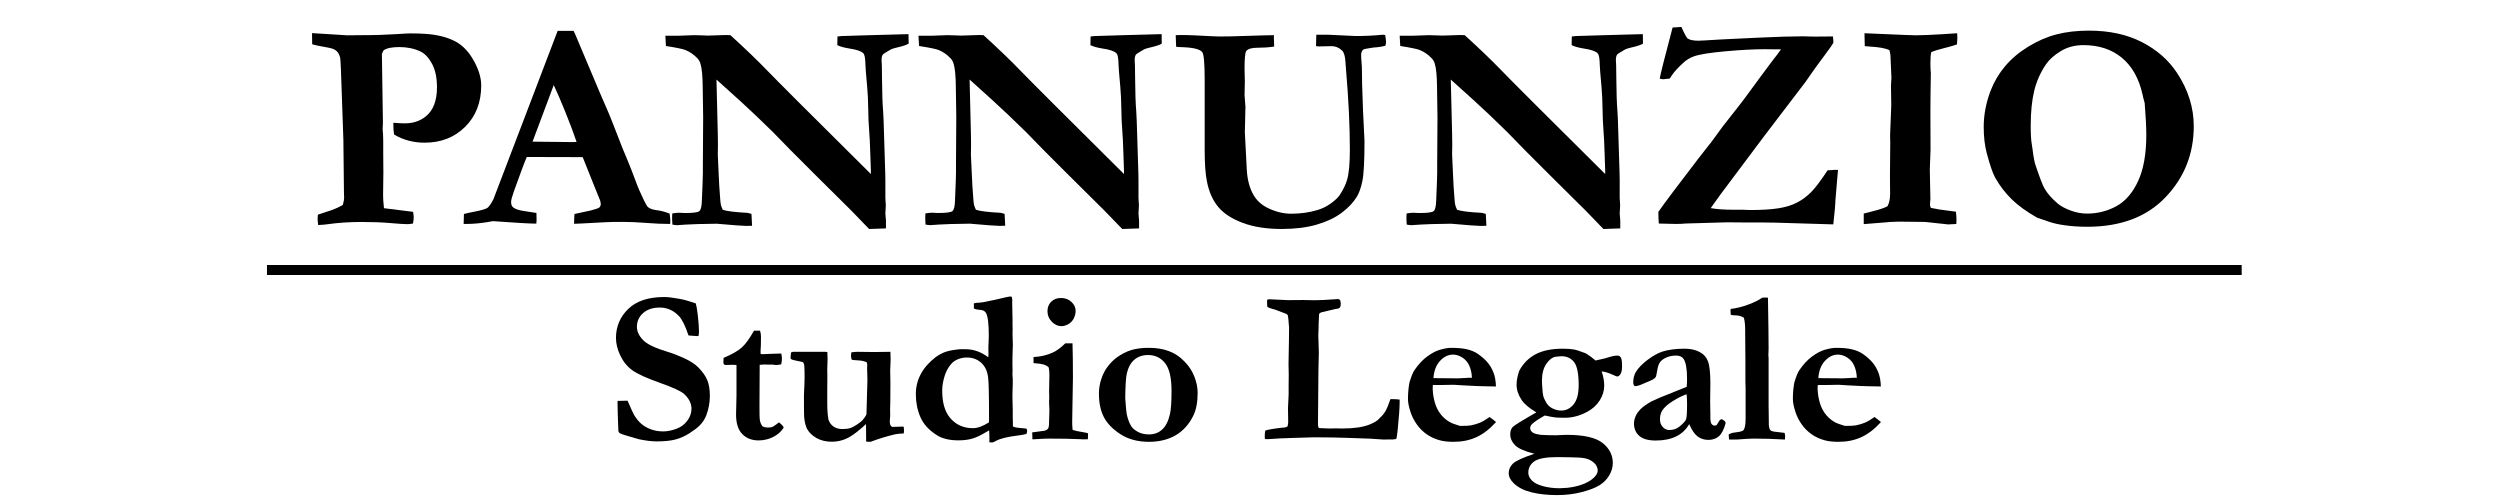
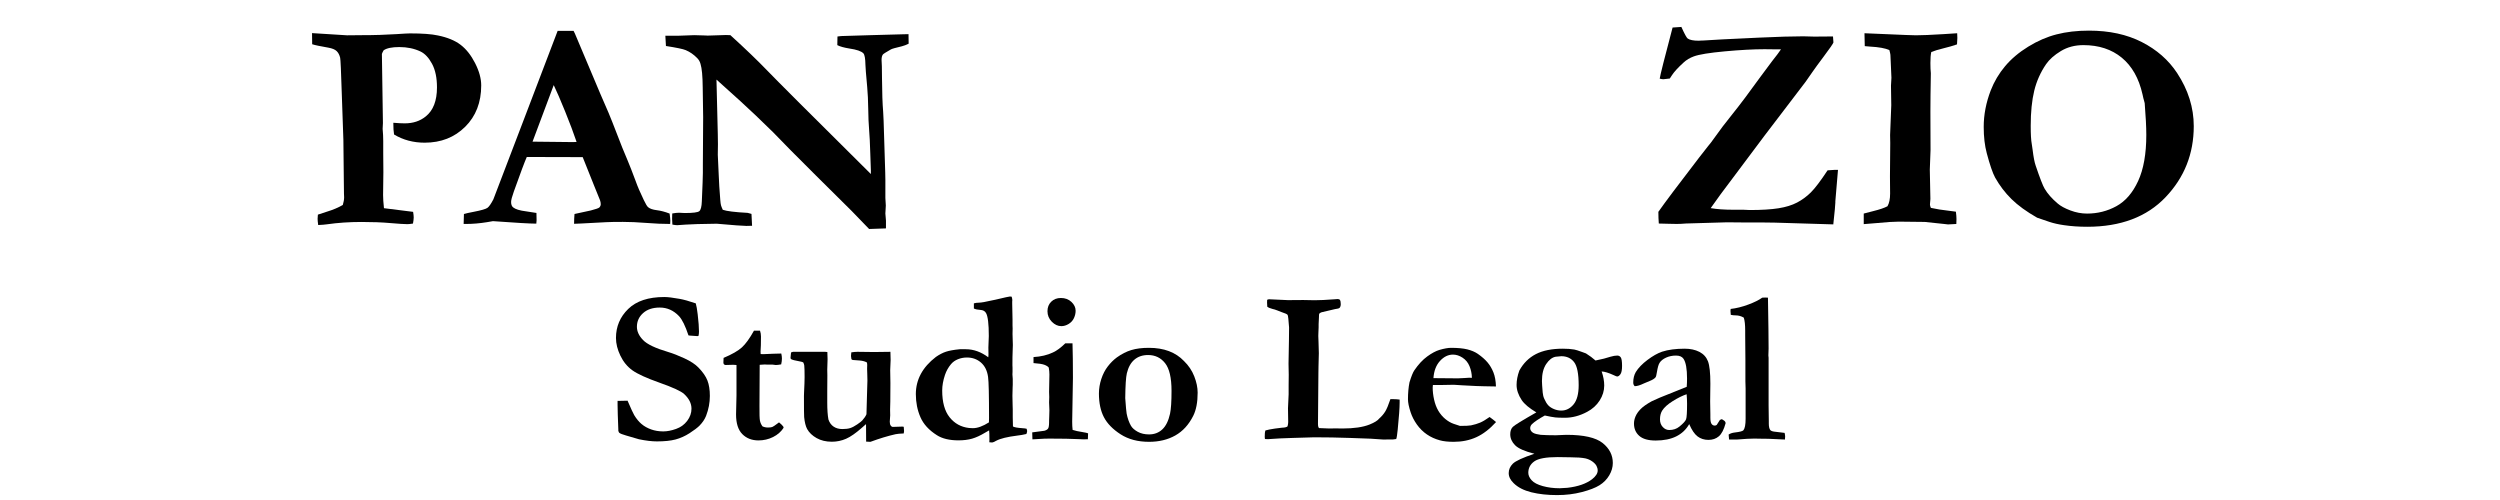
<svg xmlns="http://www.w3.org/2000/svg" version="1.1" id="Livello_1" x="0px" y="0px" width="250px" height="50px" viewBox="0 0 250 50" enable-background="new 0 0 250 50" xml:space="preserve">
  <line fill="none" x1="27.5" y1="24" x2="220.5" y2="24" />
-   <line fill="none" stroke="#000000" stroke-miterlimit="10" x1="26.698" y1="27" x2="224.167" y2="27" />
  <g enable-background="new    ">
    <path d="M31.218,4.424l-0.015-1.113l3.501,0.22l1.567-0.015h0.571c0.596,0,1.528-0.034,2.798-0.103   c0.723-0.049,1.177-0.073,1.362-0.073c1.23,0,2.158,0.068,2.783,0.205c0.957,0.195,1.716,0.508,2.278,0.938s1.045,1.043,1.45,1.838   c0.405,0.797,0.608,1.536,0.608,2.22c0,1.699-0.535,3.079-1.604,4.138c-1.069,1.061-2.419,1.59-4.05,1.59   c-0.566,0-1.106-0.068-1.619-0.205s-0.994-0.342-1.443-0.615c-0.049-0.283-0.073-0.674-0.073-1.172   c0.234,0.02,0.447,0.034,0.637,0.044s0.359,0.015,0.505,0.015c0.83,0,1.528-0.229,2.095-0.689c0.752-0.597,1.128-1.565,1.128-2.906   c0-0.959-0.164-1.744-0.491-2.355s-0.715-1.025-1.165-1.24c-0.625-0.294-1.328-0.44-2.109-0.44c-0.732,0-1.255,0.107-1.567,0.323   c-0.078,0.127-0.137,0.249-0.176,0.366l0.103,6.905l-0.029,0.587l0.044,0.615c0.01,0.138,0.015,0.338,0.015,0.602v1.202l0.015,1.92   l-0.029,2.288c0,0.322,0.029,0.757,0.088,1.305l2.915,0.366c0.039,0.234,0.059,0.42,0.059,0.557c0,0.146-0.024,0.352-0.073,0.615   c-0.244,0.039-0.43,0.059-0.557,0.059c-0.303,0-0.874-0.037-1.714-0.109c-0.84-0.074-1.797-0.11-2.871-0.11   c-1.211,0-2.363,0.078-3.457,0.234c-0.186,0.029-0.479,0.054-0.879,0.073c-0.039-0.283-0.059-0.493-0.059-0.63   c0-0.088,0.01-0.225,0.029-0.41l0.894-0.293c0.615-0.186,1.147-0.41,1.597-0.674c0.088-0.283,0.132-0.542,0.132-0.776   c0-0.098-0.005-0.21-0.015-0.337c-0.01-0.303-0.015-0.728-0.015-1.274l-0.044-4.116l-0.161-4.644   c-0.068-2.207-0.122-3.398-0.161-3.574c-0.068-0.283-0.186-0.506-0.352-0.666c-0.166-0.162-0.444-0.276-0.835-0.345   C32.019,4.624,31.481,4.512,31.218,4.424z" />
    <path d="M46.364,22.397l0.029-0.996c0.186-0.059,0.513-0.132,0.981-0.22c0.752-0.146,1.208-0.278,1.37-0.396s0.359-0.4,0.593-0.85   l2.957-7.742l3.47-9.104c0.324,0,0.634,0,0.929,0h0.664l0.132,0.264l2.546,6.035c0.576,1.279,1.093,2.522,1.551,3.728   c0.458,1.207,0.854,2.19,1.185,2.952c0.195,0.459,0.463,1.147,0.805,2.065c0.175,0.498,0.443,1.123,0.805,1.875   c0.195,0.41,0.342,0.649,0.439,0.718c0.176,0.146,0.461,0.244,0.857,0.293s0.823,0.161,1.282,0.337   c0.049,0.322,0.073,0.562,0.073,0.718c0,0.068-0.005,0.176-0.015,0.322c-0.723,0-1.519-0.034-2.388-0.103s-1.65-0.103-2.344-0.103   c-0.771,0-1.328,0.01-1.67,0.029l-2.49,0.132l-0.718,0.029c0-0.342,0.015-0.669,0.044-0.981l1.626-0.352   c0.488-0.127,0.771-0.225,0.85-0.293c0.098-0.098,0.146-0.21,0.146-0.337s-0.024-0.259-0.073-0.396l-0.582-1.436l-1.149-2.871   l-5.592-0.015c-0.208,0.469-0.638,1.616-1.29,3.442c-0.186,0.518-0.278,0.869-0.278,1.055c0,0.254,0.068,0.435,0.205,0.542   c0.225,0.186,0.654,0.317,1.289,0.396c0.088,0.02,0.435,0.073,1.04,0.161c0.01,0.352,0.015,0.596,0.015,0.732   c0,0.107-0.01,0.22-0.029,0.337c-0.605,0-2.051-0.083-4.336-0.249l-0.601,0.103c-0.723,0.117-1.411,0.176-2.065,0.176H46.364z    M53.255,14.165c2.282,0.029,3.628,0.044,4.038,0.044l0.366-0.015c-0.293-0.869-0.674-1.882-1.143-3.04   c-0.469-1.156-0.85-2.038-1.143-2.644L53.255,14.165z" />
    <path d="M66.594,4.6l-0.059-1.025h1.245l0.425-0.015c0.586-0.029,0.991-0.044,1.216-0.044c0.117,0,0.459,0.01,1.025,0.029   c0.127,0.01,0.234,0.015,0.322,0.015s0.396-0.01,0.923-0.029s0.825-0.029,0.894-0.029c0.107,0,0.259,0.005,0.454,0.015   c1.504,1.367,2.729,2.544,3.677,3.53s4.404,4.438,10.371,10.356v-0.366l-0.059-1.699c-0.029-0.996-0.068-1.784-0.117-2.366   c-0.049-0.58-0.078-1.273-0.088-2.08c-0.01-0.805-0.044-1.535-0.103-2.189c-0.117-1.279-0.176-2.017-0.176-2.212   c-0.01-0.635-0.078-1.021-0.205-1.157c-0.205-0.215-0.674-0.376-1.406-0.483c-0.537-0.088-0.938-0.2-1.201-0.337l0.015-0.864   l0.381-0.044l2.886-0.088l3.223-0.088c0.215-0.01,0.42-0.015,0.615-0.015l0.015,0.952c-0.225,0.117-0.454,0.205-0.688,0.264   c-0.625,0.146-0.986,0.249-1.084,0.308c-0.498,0.283-0.767,0.454-0.806,0.513c-0.088,0.117-0.132,0.298-0.132,0.542   c0,0.059,0.01,0.264,0.029,0.615c0.01,0.176,0.015,0.586,0.015,1.23c0.01,1.416,0.049,2.534,0.117,3.354   c0.02,0.264,0.034,0.562,0.044,0.894l0.161,5.142c0.01,0.361,0.015,0.615,0.015,0.762v1.802l0.044,0.762l-0.044,0.791   c0.039,0.4,0.059,0.64,0.059,0.718v0.776l-1.685,0.059l-1.743-1.802l-3.56-3.53l-2.49-2.49l-1.831-1.875   c-1.191-1.172-2.275-2.202-3.252-3.091l-2.388-2.153l0.132,5.449c0.01,0.332,0.015,0.674,0.015,1.025l-0.015,1.04l0.088,1.919   c0.029,0.801,0.083,1.67,0.161,2.607c0.02,0.254,0.044,0.433,0.073,0.534c0.029,0.104,0.088,0.252,0.176,0.447   c0.381,0.137,1.211,0.239,2.49,0.308c0.088,0.02,0.215,0.054,0.381,0.103l0.059,1.187l-0.571,0.015   c-0.313,0-1.299-0.073-2.959-0.22c-1.553,0.02-2.588,0.049-3.105,0.088s-0.801,0.059-0.85,0.059c-0.117,0-0.278-0.02-0.483-0.059   c-0.02-0.225-0.029-0.42-0.029-0.586c0-0.107,0.005-0.283,0.015-0.527c0.273-0.049,0.498-0.073,0.674-0.073   c0.059,0,0.249,0.01,0.571,0.029c0.82,0,1.306-0.061,1.458-0.184c0.151-0.121,0.237-0.451,0.256-0.988   c0.068-1.553,0.103-2.5,0.103-2.842v-0.806l0.029-4.761l-0.044-2.974c-0.01-1.133-0.083-1.919-0.22-2.358   c-0.059-0.225-0.171-0.42-0.337-0.586c-0.342-0.352-0.723-0.615-1.143-0.791C68.317,4.902,67.658,4.766,66.594,4.6z" />
-     <path d="M91.906,4.6l-0.059-1.025h1.245l0.425-0.015c0.586-0.029,0.991-0.044,1.216-0.044c0.117,0,0.459,0.01,1.025,0.029   c0.127,0.01,0.234,0.015,0.322,0.015s0.396-0.01,0.923-0.029s0.825-0.029,0.894-0.029c0.107,0,0.259,0.005,0.454,0.015   c1.504,1.367,2.729,2.544,3.677,3.53s4.404,4.438,10.371,10.356v-0.366l-0.059-1.699c-0.029-0.996-0.068-1.784-0.117-2.366   c-0.049-0.58-0.078-1.273-0.088-2.08c-0.01-0.805-0.044-1.535-0.103-2.189c-0.117-1.279-0.176-2.017-0.176-2.212   c-0.01-0.635-0.078-1.021-0.205-1.157c-0.205-0.215-0.674-0.376-1.406-0.483c-0.537-0.088-0.938-0.2-1.201-0.337l0.015-0.864   l0.381-0.044l2.886-0.088l3.223-0.088c0.215-0.01,0.42-0.015,0.615-0.015l0.015,0.952c-0.225,0.117-0.454,0.205-0.688,0.264   c-0.625,0.146-0.986,0.249-1.084,0.308c-0.498,0.283-0.767,0.454-0.806,0.513c-0.088,0.117-0.132,0.298-0.132,0.542   c0,0.059,0.01,0.264,0.029,0.615c0.01,0.176,0.015,0.586,0.015,1.23c0.01,1.416,0.049,2.534,0.117,3.354   c0.02,0.264,0.034,0.562,0.044,0.894l0.161,5.142c0.01,0.361,0.015,0.615,0.015,0.762v1.802l0.044,0.762l-0.044,0.791   c0.039,0.4,0.059,0.64,0.059,0.718v0.776l-1.685,0.059l-1.743-1.802l-3.56-3.53l-2.49-2.49l-1.831-1.875   c-1.191-1.172-2.275-2.202-3.252-3.091L96.96,7.954l0.132,5.449c0.01,0.332,0.015,0.674,0.015,1.025l-0.015,1.04l0.088,1.919   c0.029,0.801,0.083,1.67,0.161,2.607c0.02,0.254,0.044,0.433,0.073,0.534c0.029,0.104,0.088,0.252,0.176,0.447   c0.381,0.137,1.211,0.239,2.49,0.308c0.088,0.02,0.215,0.054,0.381,0.103l0.059,1.187l-0.571,0.015   c-0.313,0-1.299-0.073-2.959-0.22c-1.553,0.02-2.588,0.049-3.105,0.088s-0.801,0.059-0.85,0.059c-0.117,0-0.278-0.02-0.483-0.059   c-0.02-0.225-0.029-0.42-0.029-0.586c0-0.107,0.005-0.283,0.015-0.527c0.273-0.049,0.498-0.073,0.674-0.073   c0.059,0,0.249,0.01,0.571,0.029c0.82,0,1.306-0.061,1.458-0.184c0.151-0.121,0.237-0.451,0.256-0.988   c0.068-1.553,0.103-2.5,0.103-2.842v-0.806l0.029-4.761l-0.044-2.974c-0.01-1.133-0.083-1.919-0.22-2.358   c-0.059-0.225-0.171-0.42-0.337-0.586c-0.342-0.352-0.723-0.615-1.143-0.791C93.63,4.902,92.971,4.766,91.906,4.6z" />
-     <path d="M117.614,4.673l-0.044-1.157c0.176-0.01,0.357-0.015,0.543-0.015c0.489,0,1.002,0.015,1.541,0.044   c1.291,0.068,2.048,0.103,2.273,0.103c0.782,0,1.548-0.016,2.296-0.046c0.749-0.031,1.414-0.051,1.996-0.06   s0.975-0.018,1.181-0.026l-0.015,0.174l0.029,0.853v0.116c-0.547,0.078-1.113,0.117-1.699,0.117c-0.547,0-0.908,0.107-1.084,0.322   c-0.117,0.137-0.176,0.718-0.176,1.743c0,0.313,0.005,0.566,0.015,0.762l0.015,0.527l-0.029,1.377l0.088,1.172l-0.059,2.534   l0.19,3.677c0.049,1.064,0.283,1.948,0.703,2.651c0.313,0.518,0.752,0.923,1.318,1.216c0.82,0.41,1.626,0.615,2.417,0.615   c0.938,0,1.812-0.122,2.622-0.366c0.479-0.137,0.931-0.359,1.354-0.666c0.426-0.309,0.721-0.589,0.887-0.843   c0.352-0.537,0.596-1.04,0.732-1.509c0.186-0.645,0.278-1.646,0.278-3.003c0-2.363-0.127-5.024-0.381-7.983l-0.059-0.776   c-0.029-0.576-0.137-0.962-0.322-1.157c-0.313-0.303-0.664-0.454-1.055-0.454l-1.377,0.029l-0.19-0.044l0.029-1.128h1.157   l2.798,0.132c0.938,0,1.831-0.044,2.681-0.132l0.249,0.029c0.059,0.322,0.088,0.547,0.088,0.674c0,0.107-0.02,0.239-0.059,0.396   c-0.361,0.1-0.742,0.158-1.143,0.176c-0.654,0.088-1.016,0.161-1.084,0.22c-0.137,0.117-0.205,0.298-0.205,0.543   c0,0.176,0.015,0.43,0.044,0.762c0.029,0.244,0.044,0.67,0.044,1.275c0,0.343,0.002,0.611,0.008,0.807   c0.004,0.195,0.012,0.396,0.021,0.602c0.029,0.703,0.054,1.417,0.073,2.14l0.146,2.977c0,1.993-0.068,3.328-0.205,4.002   c-0.137,0.675-0.322,1.207-0.557,1.598c-0.361,0.587-0.874,1.127-1.538,1.62c-0.664,0.494-1.494,0.885-2.49,1.173   s-2.158,0.433-3.486,0.433c-1.514,0-2.813-0.203-3.896-0.608c-1.084-0.404-1.902-0.938-2.454-1.596   c-0.552-0.66-0.93-1.517-1.135-2.571c-0.146-0.723-0.22-1.758-0.22-3.105V8.027c0-1.65-0.078-2.583-0.234-2.798   c-0.215-0.303-0.884-0.474-2.007-0.513C117.985,4.717,117.78,4.702,117.614,4.673z" />
-     <path d="M140.026,4.6l-0.059-1.025h1.245l0.425-0.015c0.586-0.029,0.991-0.044,1.216-0.044c0.117,0,0.459,0.01,1.025,0.029   c0.127,0.01,0.234,0.015,0.322,0.015s0.396-0.01,0.923-0.029s0.825-0.029,0.894-0.029c0.107,0,0.259,0.005,0.454,0.015   c1.504,1.367,2.729,2.544,3.677,3.53s4.404,4.438,10.371,10.356v-0.366l-0.059-1.699c-0.029-0.996-0.068-1.784-0.117-2.366   c-0.049-0.58-0.078-1.273-0.088-2.08c-0.01-0.805-0.044-1.535-0.103-2.189c-0.117-1.279-0.176-2.017-0.176-2.212   c-0.01-0.635-0.078-1.021-0.205-1.157c-0.205-0.215-0.674-0.376-1.406-0.483c-0.537-0.088-0.938-0.2-1.201-0.337l0.015-0.864   l0.381-0.044l2.886-0.088l3.223-0.088c0.215-0.01,0.42-0.015,0.615-0.015l0.015,0.952c-0.225,0.117-0.454,0.205-0.688,0.264   c-0.625,0.146-0.986,0.249-1.084,0.308c-0.498,0.283-0.767,0.454-0.806,0.513c-0.088,0.117-0.132,0.298-0.132,0.542   c0,0.059,0.01,0.264,0.029,0.615c0.01,0.176,0.015,0.586,0.015,1.23c0.01,1.416,0.049,2.534,0.117,3.354   c0.02,0.264,0.034,0.562,0.044,0.894l0.161,5.142c0.01,0.361,0.015,0.615,0.015,0.762v1.802l0.044,0.762l-0.044,0.791   c0.039,0.4,0.059,0.64,0.059,0.718v0.776l-1.685,0.059l-1.743-1.802l-3.56-3.53l-2.49-2.49l-1.831-1.875   c-1.191-1.172-2.275-2.202-3.252-3.091l-2.388-2.153l0.132,5.449c0.01,0.332,0.015,0.674,0.015,1.025l-0.015,1.04l0.088,1.919   c0.029,0.801,0.083,1.67,0.161,2.607c0.02,0.254,0.044,0.433,0.073,0.534c0.029,0.104,0.088,0.252,0.176,0.447   c0.381,0.137,1.211,0.239,2.49,0.308c0.088,0.02,0.215,0.054,0.381,0.103l0.059,1.187l-0.571,0.015   c-0.313,0-1.299-0.073-2.959-0.22c-1.553,0.02-2.588,0.049-3.105,0.088s-0.801,0.059-0.85,0.059c-0.117,0-0.278-0.02-0.483-0.059   c-0.02-0.225-0.029-0.42-0.029-0.586c0-0.107,0.005-0.283,0.015-0.527c0.273-0.049,0.498-0.073,0.674-0.073   c0.059,0,0.249,0.01,0.571,0.029c0.82,0,1.306-0.061,1.458-0.184c0.15-0.121,0.236-0.451,0.256-0.988   c0.068-1.553,0.103-2.5,0.103-2.842v-0.806l0.029-4.761l-0.044-2.974c-0.01-1.133-0.083-1.919-0.22-2.358   c-0.059-0.225-0.171-0.42-0.337-0.586c-0.342-0.352-0.723-0.615-1.143-0.791C141.75,4.902,141.091,4.766,140.026,4.6z" />
    <path d="M165.881,22.354c-0.029-0.352-0.044-0.742-0.044-1.172c0.635-0.908,1.992-2.715,4.072-5.42l0.894-1.143   c0.165-0.186,0.399-0.493,0.702-0.923c0.449-0.645,1.038-1.418,1.766-2.321c0.727-0.903,1.657-2.142,2.79-3.714   c0.479-0.654,0.864-1.172,1.157-1.553c0.419-0.527,0.712-0.918,0.879-1.172h-0.366l-1.274-0.015c-1.094,0-2.414,0.071-3.962,0.213   s-2.585,0.31-3.112,0.505c-0.4,0.146-0.742,0.352-1.025,0.615c-0.557,0.508-0.942,0.928-1.157,1.26   c-0.078,0.117-0.151,0.229-0.22,0.337c-0.381,0.049-0.596,0.073-0.645,0.073c-0.088,0-0.21-0.02-0.366-0.059   c0.059-0.381,0.488-2.085,1.289-5.112l0.879-0.059c0.313,0.693,0.522,1.079,0.63,1.157c0.205,0.146,0.571,0.22,1.099,0.22   c0.098,0,0.186-0.005,0.264-0.015h0.103c0.781-0.059,2.666-0.156,5.654-0.293c1.904-0.088,3.384-0.132,4.438-0.132l1.099,0.029   l1.875-0.015c0.02,0.215,0.034,0.415,0.044,0.601c-0.039,0.127-0.381,0.62-1.025,1.479c-0.449,0.596-0.806,1.084-1.069,1.465   l-0.674,0.967l-0.044,0.059l-4.087,5.361l-3.149,4.204c-0.879,1.152-1.621,2.163-2.227,3.032c0.605,0.107,1.367,0.161,2.285,0.161   h0.996l0.63,0.029c1.182,0,2.139-0.059,2.871-0.176s1.35-0.308,1.853-0.571s0.962-0.601,1.377-1.011s0.975-1.147,1.678-2.212   c0.322-0.029,0.547-0.044,0.674-0.044h0.366l-0.264,3.135v0.132c0,0.195-0.068,0.923-0.205,2.183l-5.874-0.176   c-0.498-0.01-0.889-0.015-1.172-0.015h-1.699l-1.655-0.015h-0.308l-4.014,0.117c-0.361,0.029-0.674,0.044-0.938,0.044   c-0.234,0-0.493-0.005-0.776-0.015C166.501,22.363,166.164,22.354,165.881,22.354z" />
    <path d="M186.374,22.412v-1.055c0.194-0.059,0.515-0.142,0.961-0.249c0.631-0.156,1.102-0.317,1.412-0.483   c0.176-0.303,0.264-0.723,0.264-1.26l-0.015-1.729l0.029-3.34l-0.015-0.791c0.078-1.934,0.117-2.93,0.117-2.988l-0.029-1.948   l0.044-0.791l-0.073-1.67l-0.029-0.63c-0.01-0.098-0.044-0.254-0.103-0.469c-0.4-0.186-1.05-0.303-1.948-0.352   c-0.215-0.01-0.386-0.024-0.513-0.044l-0.029-1.289l4.188,0.176c0.517,0.02,0.839,0.029,0.966,0.029   c0.576,0,1.499-0.039,2.768-0.117c0.713-0.049,1.162-0.078,1.348-0.088c0.012,0.186,0.018,0.342,0.018,0.469   c0,0.166-0.012,0.381-0.035,0.645c-0.39,0.137-0.836,0.267-1.338,0.388c-0.502,0.123-0.913,0.247-1.234,0.374   c-0.059,0.254-0.088,0.62-0.088,1.099c0,0.42,0.015,0.762,0.044,1.025c-0.029,1.65-0.044,2.92-0.044,3.809L193.054,15l-0.073,1.963   l0.059,2.93l-0.044,0.557c0,0.078,0.029,0.19,0.088,0.337c0.592,0.127,1.131,0.215,1.616,0.264c0.088,0.01,0.384,0.049,0.889,0.117   c0.039,0.293,0.059,0.537,0.059,0.732c0,0.107-0.005,0.273-0.015,0.498c-0.127,0-0.225,0.005-0.293,0.015   c-0.312,0.02-0.492,0.029-0.541,0.029c-0.068,0-0.195-0.015-0.38-0.044c-0.137-0.02-0.785-0.088-1.945-0.205l-2.589-0.029   c-0.517,0-1.268,0.049-2.252,0.146C186.988,22.368,186.569,22.402,186.374,22.412z" />
    <path d="M198.371,12.686c0-1.211,0.234-2.427,0.703-3.647c0.341-0.879,0.819-1.685,1.434-2.417   c0.615-0.732,1.387-1.385,2.313-1.955c0.927-0.572,1.873-0.982,2.84-1.23c0.966-0.25,2.044-0.374,3.235-0.374   c2.029,0,3.791,0.381,5.284,1.143s2.669,1.792,3.527,3.091c1.112,1.689,1.669,3.462,1.669,5.317c0,2.764-0.939,5.132-2.818,7.104   c-1.878,1.973-4.491,2.959-7.838,2.959c-0.83,0-1.605-0.054-2.328-0.161c-0.546-0.078-1.024-0.186-1.435-0.322   c-0.741-0.244-1.156-0.386-1.244-0.425c-1.063-0.605-1.918-1.226-2.562-1.86c-0.645-0.635-1.19-1.353-1.64-2.153   c-0.244-0.449-0.522-1.26-0.834-2.432C198.474,14.57,198.371,13.691,198.371,12.686z M208.34,4.512c-0.849,0-1.6,0.197-2.253,0.594   c-0.653,0.395-1.146,0.832-1.478,1.311c-0.556,0.811-0.951,1.697-1.185,2.658c-0.234,0.963-0.352,2.132-0.352,3.509   c0,0.84,0.034,1.44,0.103,1.802c0.02,0.117,0.049,0.317,0.088,0.601c0.088,0.723,0.189,1.25,0.307,1.582   c0.42,1.24,0.717,2.007,0.893,2.3c0.293,0.498,0.727,0.991,1.302,1.479c0.293,0.254,0.718,0.486,1.273,0.696   s1.111,0.314,1.668,0.314c1.053,0,2.03-0.246,2.933-0.74c0.902-0.492,1.627-1.33,2.173-2.512s0.819-2.72,0.819-4.614   c0-0.781-0.054-1.841-0.161-3.179l-0.073-0.278c-0.029-0.078-0.078-0.278-0.146-0.601c-0.36-1.602-1.051-2.822-2.069-3.662   C211.161,4.932,209.881,4.512,208.34,4.512z" />
  </g>
  <g enable-background="new    ">
    <path d="M69.577,30.336c0.071,0.243,0.136,0.612,0.193,1.106c0.086,0.737,0.129,1.311,0.129,1.719c0,0.129-0.015,0.269-0.043,0.419   l-0.107,0.032l-0.773-0.054l-0.129-0.021c-0.315-0.945-0.63-1.586-0.945-1.923c-0.544-0.573-1.186-0.859-1.923-0.859   c-0.702,0-1.259,0.185-1.67,0.554c-0.412,0.369-0.618,0.826-0.618,1.371c0,0.458,0.204,0.899,0.612,1.322   c0.4,0.423,1.253,0.827,2.557,1.212c0.437,0.129,0.965,0.336,1.585,0.621c0.62,0.286,1.091,0.597,1.413,0.934   c0.429,0.444,0.725,0.872,0.885,1.284c0.161,0.412,0.242,0.926,0.242,1.542c0,0.673-0.125,1.336-0.376,1.987   c-0.136,0.344-0.354,0.67-0.655,0.978c-0.215,0.216-0.548,0.468-0.999,0.758s-0.918,0.5-1.402,0.629s-1.105,0.193-1.864,0.193   c-0.501,0-1.1-0.071-1.794-0.215l-1.289-0.376c-0.358-0.101-0.584-0.189-0.677-0.269c-0.036-0.028-0.068-0.097-0.097-0.204v-0.118   c0-0.079-0.018-0.569-0.054-1.472c-0.015-0.466-0.021-0.795-0.021-0.988V40.09l0.999-0.021c0.343,0.798,0.565,1.279,0.665,1.444   c0.221,0.367,0.466,0.663,0.734,0.89s0.588,0.406,0.96,0.539c0.372,0.133,0.776,0.199,1.212,0.199c0.386,0,0.811-0.082,1.276-0.247   s0.838-0.436,1.121-0.813c0.283-0.376,0.424-0.779,0.424-1.21c0-0.53-0.247-1.021-0.741-1.474c-0.301-0.279-1.11-0.652-2.428-1.118   c-1.318-0.466-2.231-0.882-2.739-1.247c-0.509-0.366-0.91-0.854-1.203-1.468c-0.294-0.612-0.44-1.201-0.44-1.768   c0-1.139,0.408-2.106,1.225-2.901c0.816-0.796,2.02-1.193,3.609-1.193c0.344,0,0.852,0.061,1.525,0.183   C68.363,29.956,68.904,30.106,69.577,30.336z" />
    <path d="M72.359,35.789c0.845-0.357,1.456-0.708,1.832-1.051c0.376-0.344,0.779-0.901,1.208-1.674h0.602   c0.064,0.187,0.097,0.383,0.097,0.591c0,0.372-0.004,0.662-0.011,0.87l-0.032,0.634c0,0.036,0.003,0.118,0.011,0.247l0.247,0.011   c0.036,0,0.372-0.015,1.01-0.043c0.05,0,0.318-0.007,0.806-0.021c0.043,0.191,0.064,0.361,0.064,0.511   c0,0.163-0.025,0.354-0.075,0.574c-0.236,0.043-0.416,0.064-0.537,0.064c-0.058,0-0.172-0.015-0.344-0.043h-0.559l-0.193-0.011   l-0.516,0.032l-0.021,4.104c-0.007,0.795,0.009,1.291,0.048,1.488c0.039,0.196,0.124,0.385,0.252,0.563   c0.165,0.079,0.347,0.118,0.548,0.118c0.193,0,0.336-0.018,0.43-0.054c0.093-0.035,0.25-0.14,0.473-0.311   c0.043-0.036,0.111-0.086,0.204-0.15c0.172,0.136,0.312,0.271,0.419,0.407l0.043,0.129c-0.251,0.394-0.604,0.703-1.058,0.93   c-0.455,0.225-0.94,0.338-1.456,0.338c-0.666,0-1.207-0.211-1.622-0.633c-0.416-0.422-0.623-1.076-0.623-1.963l0.043-1.888v-3.058   l-0.333-0.021l-0.773,0.021l-0.14-0.054c-0.043-0.063-0.064-0.124-0.064-0.181C72.338,36.226,72.345,36.065,72.359,35.789z" />
    <path d="M79.105,35.245c0.079-0.028,0.143-0.05,0.193-0.064H82.5l0.236,0.021l0.021,0.719l-0.032,1.051l0.011,0.548l-0.011,1.619   v1.105c0,0.723,0.039,1.291,0.118,1.705c0.107,0.315,0.281,0.553,0.521,0.714c0.24,0.161,0.532,0.241,0.875,0.241   c0.322,0,0.583-0.032,0.784-0.097c0.2-0.064,0.431-0.186,0.693-0.364c0.261-0.179,0.428-0.308,0.5-0.387   c0.208-0.229,0.351-0.439,0.43-0.633l0.075-2.67c0.014-0.279,0.021-0.508,0.021-0.687c0-0.187-0.005-0.42-0.016-0.703   c-0.011-0.282-0.016-0.441-0.016-0.477l0.011-0.397L86.7,36.255c-0.172-0.107-0.412-0.176-0.72-0.204l-0.72-0.054   c-0.043-0.021-0.083-0.047-0.118-0.075C85.114,35.778,85.1,35.671,85.1,35.6c0-0.086,0.011-0.208,0.032-0.365   c0.237-0.036,0.441-0.054,0.614-0.054l1.659,0.021c0.445,0,0.991-0.007,1.637-0.021l0.021,0.805l-0.043,1.029l0.021,1.287   l-0.011,1.846l-0.021,0.826l0.011,0.558c-0.029,0.372-0.043,0.582-0.043,0.633c0,0.179,0.032,0.311,0.097,0.396   s0.125,0.129,0.183,0.129l0.988-0.032l0.129,0.021c0.021,0.251,0.032,0.394,0.032,0.43c0,0.05-0.011,0.129-0.032,0.236   c-0.38,0.015-0.652,0.039-0.816,0.075c-0.767,0.172-1.604,0.426-2.514,0.763l-0.43-0.021l-0.011-1.751   c-0.086,0.071-0.211,0.183-0.376,0.333c-0.63,0.559-1.171,0.937-1.622,1.134c-0.451,0.196-0.924,0.295-1.418,0.295   c-0.587,0-1.096-0.122-1.525-0.364c-0.43-0.243-0.745-0.544-0.945-0.901c-0.15-0.279-0.251-0.68-0.301-1.202   c-0.015-0.136-0.021-0.837-0.021-2.103l0.011-0.343c0.036-0.701,0.054-1.22,0.054-1.556c0-0.572-0.011-0.955-0.032-1.148   c-0.007-0.093-0.043-0.2-0.107-0.321c-0.101-0.043-0.219-0.075-0.354-0.097c-0.458-0.079-0.745-0.154-0.859-0.226   c-0.036-0.021-0.054-0.068-0.054-0.14c0-0.043,0.005-0.101,0.016-0.172S79.091,35.41,79.105,35.245z" />
    <path d="M93.586,35.696c0.351-0.243,0.689-0.419,1.015-0.526c0.326-0.107,0.786-0.189,1.38-0.247h0.602   c0.78,0,1.529,0.269,2.245,0.806l0.021-0.258l-0.011-0.72l0.043-1.149c0-1.21-0.093-1.977-0.279-2.299   c-0.107-0.193-0.295-0.297-0.564-0.312s-0.485-0.061-0.65-0.14v-0.516c0.136-0.043,0.312-0.066,0.526-0.07   c0.215-0.003,0.634-0.076,1.257-0.22l0.365-0.075l1.063-0.247c0.215-0.05,0.347-0.075,0.397-0.075c0.036,0,0.093,0.007,0.172,0.021   c0.043,0.15,0.064,0.262,0.064,0.333l-0.011,0.161v0.193c0,0.2,0.011,0.734,0.032,1.601v0.58l0.011,0.312l-0.011,0.537l0.032,1.117   l-0.021,0.655c-0.015,0.286-0.021,0.737-0.021,1.354c0,0.101,0.003,0.189,0.011,0.269v0.397c-0.007,0.114-0.011,0.2-0.011,0.258   c0,0.107,0.011,0.262,0.032,0.462v0.591l-0.011,0.226c-0.015,0.208-0.021,0.494-0.021,0.859c0,0.372,0.007,0.709,0.021,1.01   c0.007,0.122,0.011,0.232,0.011,0.333v0.806c0,0.258,0.007,0.565,0.021,0.924c0.129,0.079,0.444,0.136,0.945,0.172   c0.157,0.007,0.297,0.025,0.419,0.054c0.036,0.107,0.054,0.187,0.054,0.236c0,0.064-0.025,0.161-0.075,0.29   c-0.294,0.071-0.602,0.125-0.924,0.161c-0.981,0.122-1.68,0.294-2.095,0.516c-0.201,0.114-0.34,0.172-0.419,0.172   c-0.079,0-0.168-0.007-0.269-0.021c0.007-0.13,0.011-0.213,0.011-0.249c0-0.49-0.011-0.805-0.032-0.941   c-0.107,0.058-0.24,0.134-0.397,0.228c-0.48,0.289-0.917,0.489-1.311,0.602c-0.394,0.112-0.845,0.168-1.354,0.168   c-0.902,0-1.622-0.172-2.159-0.516c-0.795-0.501-1.345-1.103-1.649-1.805c-0.305-0.702-0.457-1.472-0.457-2.31   C91.588,37.956,92.254,36.721,93.586,35.696z M96.895,42.797c0.15,0.015,0.279,0.021,0.387,0.021c0.236,0,0.489-0.049,0.757-0.147   s0.553-0.242,0.854-0.433c0.007-0.236,0.011-0.383,0.011-0.44c0-2.271-0.032-3.638-0.097-4.104   c-0.086-0.623-0.322-1.103-0.709-1.439s-0.856-0.505-1.407-0.505c-0.315,0-0.614,0.058-0.897,0.172   c-0.283,0.114-0.514,0.278-0.693,0.493c-0.265,0.314-0.466,0.672-0.602,1.072c-0.187,0.559-0.279,1.08-0.279,1.566   c0,1.165,0.247,2.058,0.741,2.676C95.455,42.349,96.1,42.704,96.895,42.797z" />
    <path d="M103.243,43.936l-0.021-0.698l1.214-0.161c0.179-0.05,0.302-0.123,0.371-0.221c0.068-0.096,0.102-0.313,0.102-0.649v-0.118   c0-0.086,0.005-0.242,0.016-0.467c0.011-0.227,0.016-0.425,0.016-0.597c0-0.136-0.011-0.397-0.032-0.784l0.016-0.537l-0.016-0.505   l0.032-1.751c0-0.222-0.021-0.451-0.065-0.688c-0.079-0.107-0.224-0.2-0.433-0.279s-0.573-0.136-1.092-0.172v-0.602   c0.737-0.043,1.386-0.197,1.944-0.462c0.379-0.172,0.791-0.477,1.235-0.913h0.72c0.028,0.888,0.043,2.041,0.043,3.459l-0.075,4.383   c0,0.301,0.014,0.573,0.043,0.816c0.222,0.079,0.583,0.157,1.085,0.236c0.193,0.028,0.347,0.064,0.462,0.107l-0.021,0.591   c-0.193,0.007-0.336,0.011-0.429,0.011c-0.107,0-0.271-0.007-0.493-0.021c-0.729-0.036-1.705-0.054-2.927-0.054   c-0.35,0-0.689,0.013-1.019,0.038C103.59,43.923,103.365,43.936,103.243,43.936z M104.747,31.12c0-0.387,0.125-0.704,0.376-0.95   c0.25-0.248,0.573-0.371,0.967-0.371c0.422,0,0.773,0.131,1.053,0.393c0.279,0.261,0.419,0.557,0.419,0.886   c0,0.243-0.056,0.487-0.167,0.73c-0.111,0.243-0.287,0.438-0.526,0.585c-0.24,0.147-0.485,0.221-0.736,0.221   c-0.344,0-0.661-0.146-0.951-0.44S104.747,31.528,104.747,31.12z" />
    <path d="M118.399,36.104c0.459,0.444,0.801,0.954,1.027,1.53c0.226,0.577,0.339,1.119,0.339,1.628c0,0.96-0.147,1.733-0.441,2.32   c-0.444,0.888-1.043,1.543-1.796,1.966s-1.627,0.634-2.624,0.634c-1.118,0-2.066-0.251-2.844-0.752s-1.333-1.07-1.667-1.708   s-0.5-1.429-0.5-2.374c0-0.479,0.079-0.962,0.236-1.444c0.158-0.484,0.375-0.904,0.651-1.263s0.579-0.659,0.909-0.902   c0.48-0.344,0.962-0.589,1.446-0.735c0.484-0.147,1.07-0.221,1.758-0.221C116.392,34.783,117.56,35.224,118.399,36.104z    M112.524,39.816c0.064,0.89,0.111,1.402,0.14,1.538c0.093,0.48,0.24,0.893,0.44,1.237c0.136,0.223,0.361,0.419,0.677,0.592   c0.315,0.172,0.691,0.258,1.128,0.258c0.522,0,0.963-0.167,1.321-0.5c0.358-0.334,0.616-0.855,0.773-1.565   c0.1-0.466,0.15-1.229,0.15-2.291c0-1.306-0.215-2.229-0.645-2.77c-0.43-0.542-0.996-0.813-1.697-0.813   c-0.552,0-1.008,0.154-1.37,0.463c-0.362,0.308-0.614,0.764-0.757,1.366C112.592,37.719,112.539,38.547,112.524,39.816z" />
    <path d="M126.543,43.044c0.222-0.064,0.535-0.126,0.939-0.185c0.404-0.06,0.643-0.089,0.715-0.089   c0.279-0.007,0.465-0.052,0.559-0.135c0.043-0.172,0.064-0.315,0.064-0.43l-0.021-1.377l0.064-1.397v-0.893l0.011-1.054   l-0.021-1.118l0.043-2.397l0.011-1.086v-0.15c-0.051-0.753-0.099-1.167-0.145-1.242c-0.047-0.075-0.253-0.17-0.618-0.285   c-0.036-0.014-0.172-0.067-0.408-0.161c-0.179-0.071-0.341-0.122-0.483-0.15c-0.251-0.064-0.426-0.14-0.526-0.226   c-0.015-0.187-0.021-0.329-0.021-0.43c0-0.058,0.003-0.144,0.011-0.258c0.064-0.036,0.133-0.054,0.204-0.054   c0.172,0,0.795,0.028,1.869,0.086l1.536-0.011l1.139,0.021c0.494,0,1.128-0.029,1.901-0.089c0.229-0.02,0.361-0.029,0.397-0.029   c0.107,0,0.183,0.028,0.226,0.085c0.058,0.078,0.086,0.22,0.086,0.425c0,0.162-0.04,0.286-0.118,0.371   c-0.043,0.05-0.201,0.093-0.473,0.129l-1.332,0.313c-0.036,0.014-0.097,0.043-0.183,0.086c-0.028,0.05-0.05,0.093-0.064,0.129   l-0.011,0.301l-0.032,0.678v0.193v0.118c0,0.036-0.008,0.233-0.024,0.592c-0.005,0.093-0.008,0.187-0.008,0.279   c0,0.114,0.007,0.309,0.021,0.581c0.021,0.43,0.032,0.806,0.032,1.129c0,0.373-0.011,0.799-0.032,1.279   c-0.008,0.18-0.011,0.412-0.011,0.699l-0.043,5.097c0,0.216,0.036,0.355,0.107,0.42l1.021,0.041l0.634-0.011l0.677,0.011   c1.152,0,2.059-0.132,2.718-0.396c0.494-0.2,0.816-0.4,0.967-0.6c0.243-0.214,0.442-0.446,0.597-0.696   c0.153-0.249,0.327-0.663,0.521-1.241h0.344c0.172,0,0.365,0.015,0.58,0.043v0.3c0,0.515-0.064,1.414-0.193,2.7   c-0.05,0.514-0.101,0.828-0.15,0.942c-0.165,0.028-0.269,0.043-0.312,0.043h-0.397l-0.559,0.011c-0.064,0-0.491-0.028-1.278-0.086   c-0.144-0.007-0.827-0.032-2.052-0.075s-2.425-0.064-3.599-0.064l-2.191,0.064c-0.846,0.021-1.637,0.061-2.374,0.118h-0.161   c-0.043,0-0.111-0.004-0.204-0.011c-0.015-0.079-0.021-0.146-0.021-0.204C126.468,43.398,126.492,43.18,126.543,43.044z" />
    <path d="M140.948,38.235c0.187-0.609,0.351-1.015,0.494-1.215c0.401-0.588,0.829-1.047,1.284-1.377   c0.454-0.33,0.864-0.549,1.229-0.656c0.473-0.136,0.855-0.204,1.149-0.204c0.673,0,1.217,0.052,1.633,0.155   c0.415,0.104,0.763,0.253,1.042,0.445c0.401,0.279,0.724,0.563,0.967,0.849s0.442,0.622,0.597,1.009   c0.153,0.386,0.237,0.854,0.252,1.405l-1.192-0.021c-0.329,0-1.053-0.031-2.17-0.094c-0.415-0.036-0.702-0.054-0.859-0.054   c-0.05,0-0.437,0.007-1.16,0.021h-0.924c-0.015,0.101-0.021,0.187-0.021,0.259c0,0.38,0.046,0.78,0.14,1.2   c0.093,0.421,0.232,0.79,0.419,1.11c0.187,0.319,0.417,0.594,0.692,0.823s0.561,0.396,0.854,0.495l0.623,0.205   c0.552,0,0.92-0.018,1.106-0.054c0.344-0.071,0.646-0.163,0.908-0.273c0.261-0.111,0.578-0.3,0.95-0.564   c0.258,0.187,0.473,0.354,0.645,0.505c-0.63,0.694-1.284,1.198-1.96,1.509c-0.678,0.313-1.435,0.468-2.272,0.468   c-0.565,0-1.028-0.05-1.386-0.15c-0.48-0.129-0.913-0.326-1.3-0.592c-0.387-0.265-0.72-0.595-0.999-0.989s-0.487-0.8-0.623-1.215   c-0.18-0.545-0.269-0.982-0.269-1.313C140.798,39.3,140.848,38.737,140.948,38.235z M147.189,37.78   c-0.008-0.403-0.086-0.788-0.236-1.155c-0.15-0.366-0.383-0.652-0.698-0.857s-0.634-0.308-0.956-0.308   c-0.48,0-0.913,0.211-1.3,0.634s-0.605,0.995-0.655,1.719l2.449,0.021c0.157,0,0.379-0.011,0.666-0.032   c0.207-0.02,0.354-0.029,0.44-0.029C146.964,37.772,147.061,37.775,147.189,37.78z" />
    <path d="M153.441,45.375c-0.967-0.243-1.611-0.528-1.934-0.854c-0.322-0.326-0.483-0.689-0.483-1.091   c0-0.322,0.086-0.569,0.258-0.741s0.956-0.655,2.353-1.45c-0.709-0.423-1.196-0.831-1.461-1.225   c-0.344-0.516-0.516-1.024-0.516-1.525c0-0.451,0.093-0.931,0.279-1.439c0.4-0.73,0.951-1.276,1.648-1.638   c0.699-0.362,1.6-0.543,2.702-0.543c0.444,0,0.827,0.028,1.149,0.086c0.15,0.028,0.4,0.107,0.752,0.236l0.408,0.15   c0.365,0.229,0.684,0.466,0.956,0.709c0.616-0.122,1.113-0.247,1.493-0.376c0.265-0.079,0.494-0.118,0.688-0.118   c0.143,0,0.258,0.061,0.344,0.183s0.129,0.408,0.129,0.859c0,0.394-0.054,0.668-0.161,0.821c-0.107,0.154-0.219,0.231-0.333,0.231   c-0.043,0-0.168-0.05-0.376-0.15c-0.487-0.222-0.878-0.34-1.171-0.354c0.172,0.494,0.258,0.963,0.258,1.407   c0,0.522-0.152,1.022-0.457,1.499c-0.305,0.476-0.721,0.854-1.251,1.133c-0.737,0.394-1.476,0.591-2.213,0.591   c-0.473,0-0.795-0.011-0.967-0.032c-0.251-0.028-0.602-0.093-1.053-0.193c-0.608,0.337-1.035,0.623-1.278,0.859   c-0.122,0.114-0.183,0.251-0.183,0.408c0,0.144,0.063,0.272,0.188,0.387c0.125,0.114,0.334,0.193,0.628,0.236   c0.058,0.007,0.136,0.021,0.236,0.043c0.38,0.028,0.884,0.043,1.515,0.043c0.078,0,0.333-0.011,0.763-0.032   c0.122-0.007,0.226-0.011,0.312-0.011c1.711,0,2.911,0.272,3.599,0.816c0.681,0.544,1.021,1.21,1.021,1.998   c0,0.423-0.12,0.836-0.359,1.24c-0.24,0.405-0.564,0.734-0.973,0.988c-0.408,0.255-0.998,0.482-1.768,0.683   s-1.595,0.301-2.476,0.301c-0.952,0-1.807-0.093-2.562-0.279c-0.756-0.187-1.349-0.49-1.778-0.913   c-0.329-0.315-0.494-0.651-0.494-1.01c0-0.351,0.138-0.664,0.413-0.939C151.563,46.093,152.281,45.762,153.441,45.375z    M156.739,48.78c1.06-0.122,1.884-0.408,2.471-0.859c0.372-0.294,0.559-0.584,0.559-0.87c0-0.157-0.04-0.312-0.118-0.462   c-0.079-0.15-0.221-0.299-0.424-0.446c-0.205-0.146-0.436-0.248-0.693-0.306c-0.365-0.071-0.849-0.107-1.45-0.107l-1.321-0.021   c-1.16,0-1.939,0.144-2.336,0.43c-0.398,0.286-0.597,0.666-0.597,1.139c0,0.251,0.11,0.499,0.333,0.747   c0.222,0.246,0.594,0.441,1.117,0.585c0.522,0.144,1.085,0.215,1.687,0.215C156.138,48.823,156.396,48.809,156.739,48.78z    M156.127,41.057c0.479,0,0.89-0.206,1.23-0.617c0.34-0.412,0.51-1.052,0.51-1.918c0-1.146-0.152-1.916-0.457-2.31   s-0.732-0.591-1.283-0.591c-0.072,0-0.262,0.018-0.569,0.054c-0.344,0.064-0.657,0.308-0.94,0.73s-0.424,0.988-0.424,1.697   c0,0.193,0.025,0.576,0.075,1.149c0.021,0.243,0.075,0.455,0.161,0.634c0.121,0.279,0.254,0.496,0.397,0.649   c0.144,0.154,0.335,0.279,0.575,0.377C155.642,41.008,155.883,41.057,156.127,41.057z" />
    <path d="M172.187,41.916l0.247,0.161c0.064,0.05,0.104,0.111,0.118,0.183l0.011,0.054c-0.172,0.638-0.397,1.076-0.677,1.315   c-0.279,0.24-0.626,0.36-1.042,0.36c-0.422,0-0.785-0.116-1.09-0.349c-0.305-0.233-0.582-0.644-0.832-1.23   c-0.309,0.544-0.742,0.954-1.301,1.23c-0.559,0.275-1.242,0.413-2.051,0.413c-0.746,0-1.293-0.155-1.645-0.468   c-0.352-0.311-0.526-0.721-0.526-1.229c0-0.236,0.052-0.477,0.155-0.72s0.272-0.485,0.506-0.725c0.232-0.24,0.606-0.504,1.122-0.79   c0.079-0.043,0.351-0.165,0.816-0.365l2.675-1.074c0.021-0.272,0.032-0.548,0.032-0.827c0-0.967-0.118-1.626-0.354-1.977   c-0.144-0.215-0.395-0.322-0.752-0.322c-0.358,0-0.688,0.068-0.988,0.204s-0.52,0.312-0.655,0.526   c-0.101,0.157-0.187,0.455-0.258,0.892c-0.05,0.315-0.097,0.498-0.14,0.548c-0.107,0.136-0.303,0.26-0.586,0.371   c-0.283,0.11-0.475,0.191-0.574,0.241c-0.387,0.187-0.695,0.279-0.924,0.279c-0.101-0.086-0.15-0.208-0.15-0.365   c0-0.408,0.086-0.759,0.258-1.053c0.258-0.415,0.646-0.818,1.166-1.208c0.519-0.391,1.004-0.665,1.455-0.822   c0.615-0.2,1.367-0.301,2.256-0.301c0.572,0,1.064,0.105,1.477,0.316c0.412,0.212,0.699,0.525,0.859,0.94   c0.162,0.415,0.242,1.164,0.242,2.245l-0.021,1.772l0.021,1.3v0.333c0,0.301,0.041,0.507,0.121,0.618   c0.081,0.11,0.186,0.166,0.313,0.166c0.077,0,0.144-0.021,0.2-0.064l0.322-0.505L172.187,41.916z M168.663,39.424   c-0.408,0.136-0.868,0.363-1.38,0.682c-0.513,0.319-0.869,0.64-1.069,0.962c-0.144,0.236-0.215,0.526-0.215,0.87   c0,0.308,0.093,0.563,0.279,0.763s0.401,0.301,0.645,0.301c0.401,0,0.741-0.114,1.021-0.344c0.379-0.308,0.602-0.554,0.666-0.735   c0.064-0.184,0.097-0.7,0.097-1.553C168.706,40.054,168.691,39.739,168.663,39.424z" />
    <path d="M172.863,43.455c0.158-0.108,0.367-0.178,0.627-0.207c0.497-0.058,0.781-0.133,0.854-0.226   c0.145-0.186,0.217-0.565,0.217-1.138v-3.026l-0.021-0.719v-2.168l-0.021-2.479v-0.43c0-0.586-0.047-1.02-0.141-1.298   c-0.252-0.15-0.523-0.226-0.812-0.226c-0.173,0-0.336-0.018-0.487-0.054c-0.021-0.179-0.032-0.312-0.032-0.397   c0-0.058,0.007-0.122,0.021-0.193c0.565-0.064,1.151-0.209,1.759-0.436c0.607-0.225,1.072-0.456,1.395-0.692l0.298-0.011   c0.063,0,0.156,0.004,0.276,0.011c0.043,2.476,0.064,4.172,0.064,5.088c0,0.271-0.008,0.49-0.021,0.654v0.064l0.021,0.204v4.755   l0.021,1.567v0.258c0,0.308,0.05,0.525,0.149,0.654c0.085,0.094,0.267,0.15,0.544,0.172c0.15,0.015,0.445,0.05,0.887,0.107   c0.035,0.15,0.053,0.272,0.053,0.365c0,0.071-0.008,0.172-0.021,0.301l-0.849-0.039c-0.473-0.032-1.067-0.048-1.783-0.048   l-0.397-0.01c-0.408,0-0.999,0.032-1.772,0.097h-0.784L172.863,43.455z" />
-     <path d="M179.438,38.235c0.186-0.609,0.351-1.015,0.494-1.215c0.4-0.588,0.828-1.047,1.283-1.377s0.865-0.549,1.23-0.656   c0.473-0.136,0.855-0.204,1.149-0.204c0.673,0,1.218,0.052,1.633,0.155c0.415,0.104,0.763,0.253,1.042,0.445   c0.401,0.279,0.724,0.563,0.967,0.849s0.442,0.622,0.596,1.009c0.154,0.386,0.238,0.854,0.253,1.405l-1.192-0.021   c-0.329,0-1.053-0.031-2.17-0.094c-0.416-0.036-0.702-0.054-0.859-0.054c-0.051,0-0.438,0.007-1.16,0.021h-0.924   c-0.015,0.101-0.021,0.187-0.021,0.259c0,0.38,0.047,0.78,0.14,1.2c0.093,0.421,0.232,0.79,0.419,1.11   c0.186,0.319,0.417,0.594,0.693,0.823c0.275,0.229,0.56,0.396,0.854,0.495l0.623,0.205c0.551,0,0.92-0.018,1.106-0.054   c0.344-0.071,0.646-0.163,0.907-0.273c0.262-0.111,0.579-0.3,0.951-0.564c0.258,0.187,0.473,0.354,0.645,0.505   c-0.63,0.694-1.283,1.198-1.961,1.509c-0.676,0.313-1.434,0.468-2.271,0.468c-0.566,0-1.027-0.05-1.386-0.15   c-0.479-0.129-0.913-0.326-1.3-0.592c-0.387-0.265-0.72-0.595-0.999-0.989s-0.487-0.8-0.623-1.215   c-0.179-0.545-0.269-0.982-0.269-1.313C179.287,39.3,179.337,38.737,179.438,38.235z M185.679,37.78   c-0.007-0.403-0.086-0.788-0.236-1.155c-0.15-0.366-0.384-0.652-0.698-0.857c-0.315-0.205-0.634-0.308-0.956-0.308   c-0.479,0-0.913,0.211-1.3,0.634s-0.605,0.995-0.655,1.719l2.449,0.021c0.157,0,0.38-0.011,0.666-0.032   c0.208-0.02,0.354-0.029,0.44-0.029C185.453,37.772,185.55,37.775,185.679,37.78z" />
  </g>
</svg>